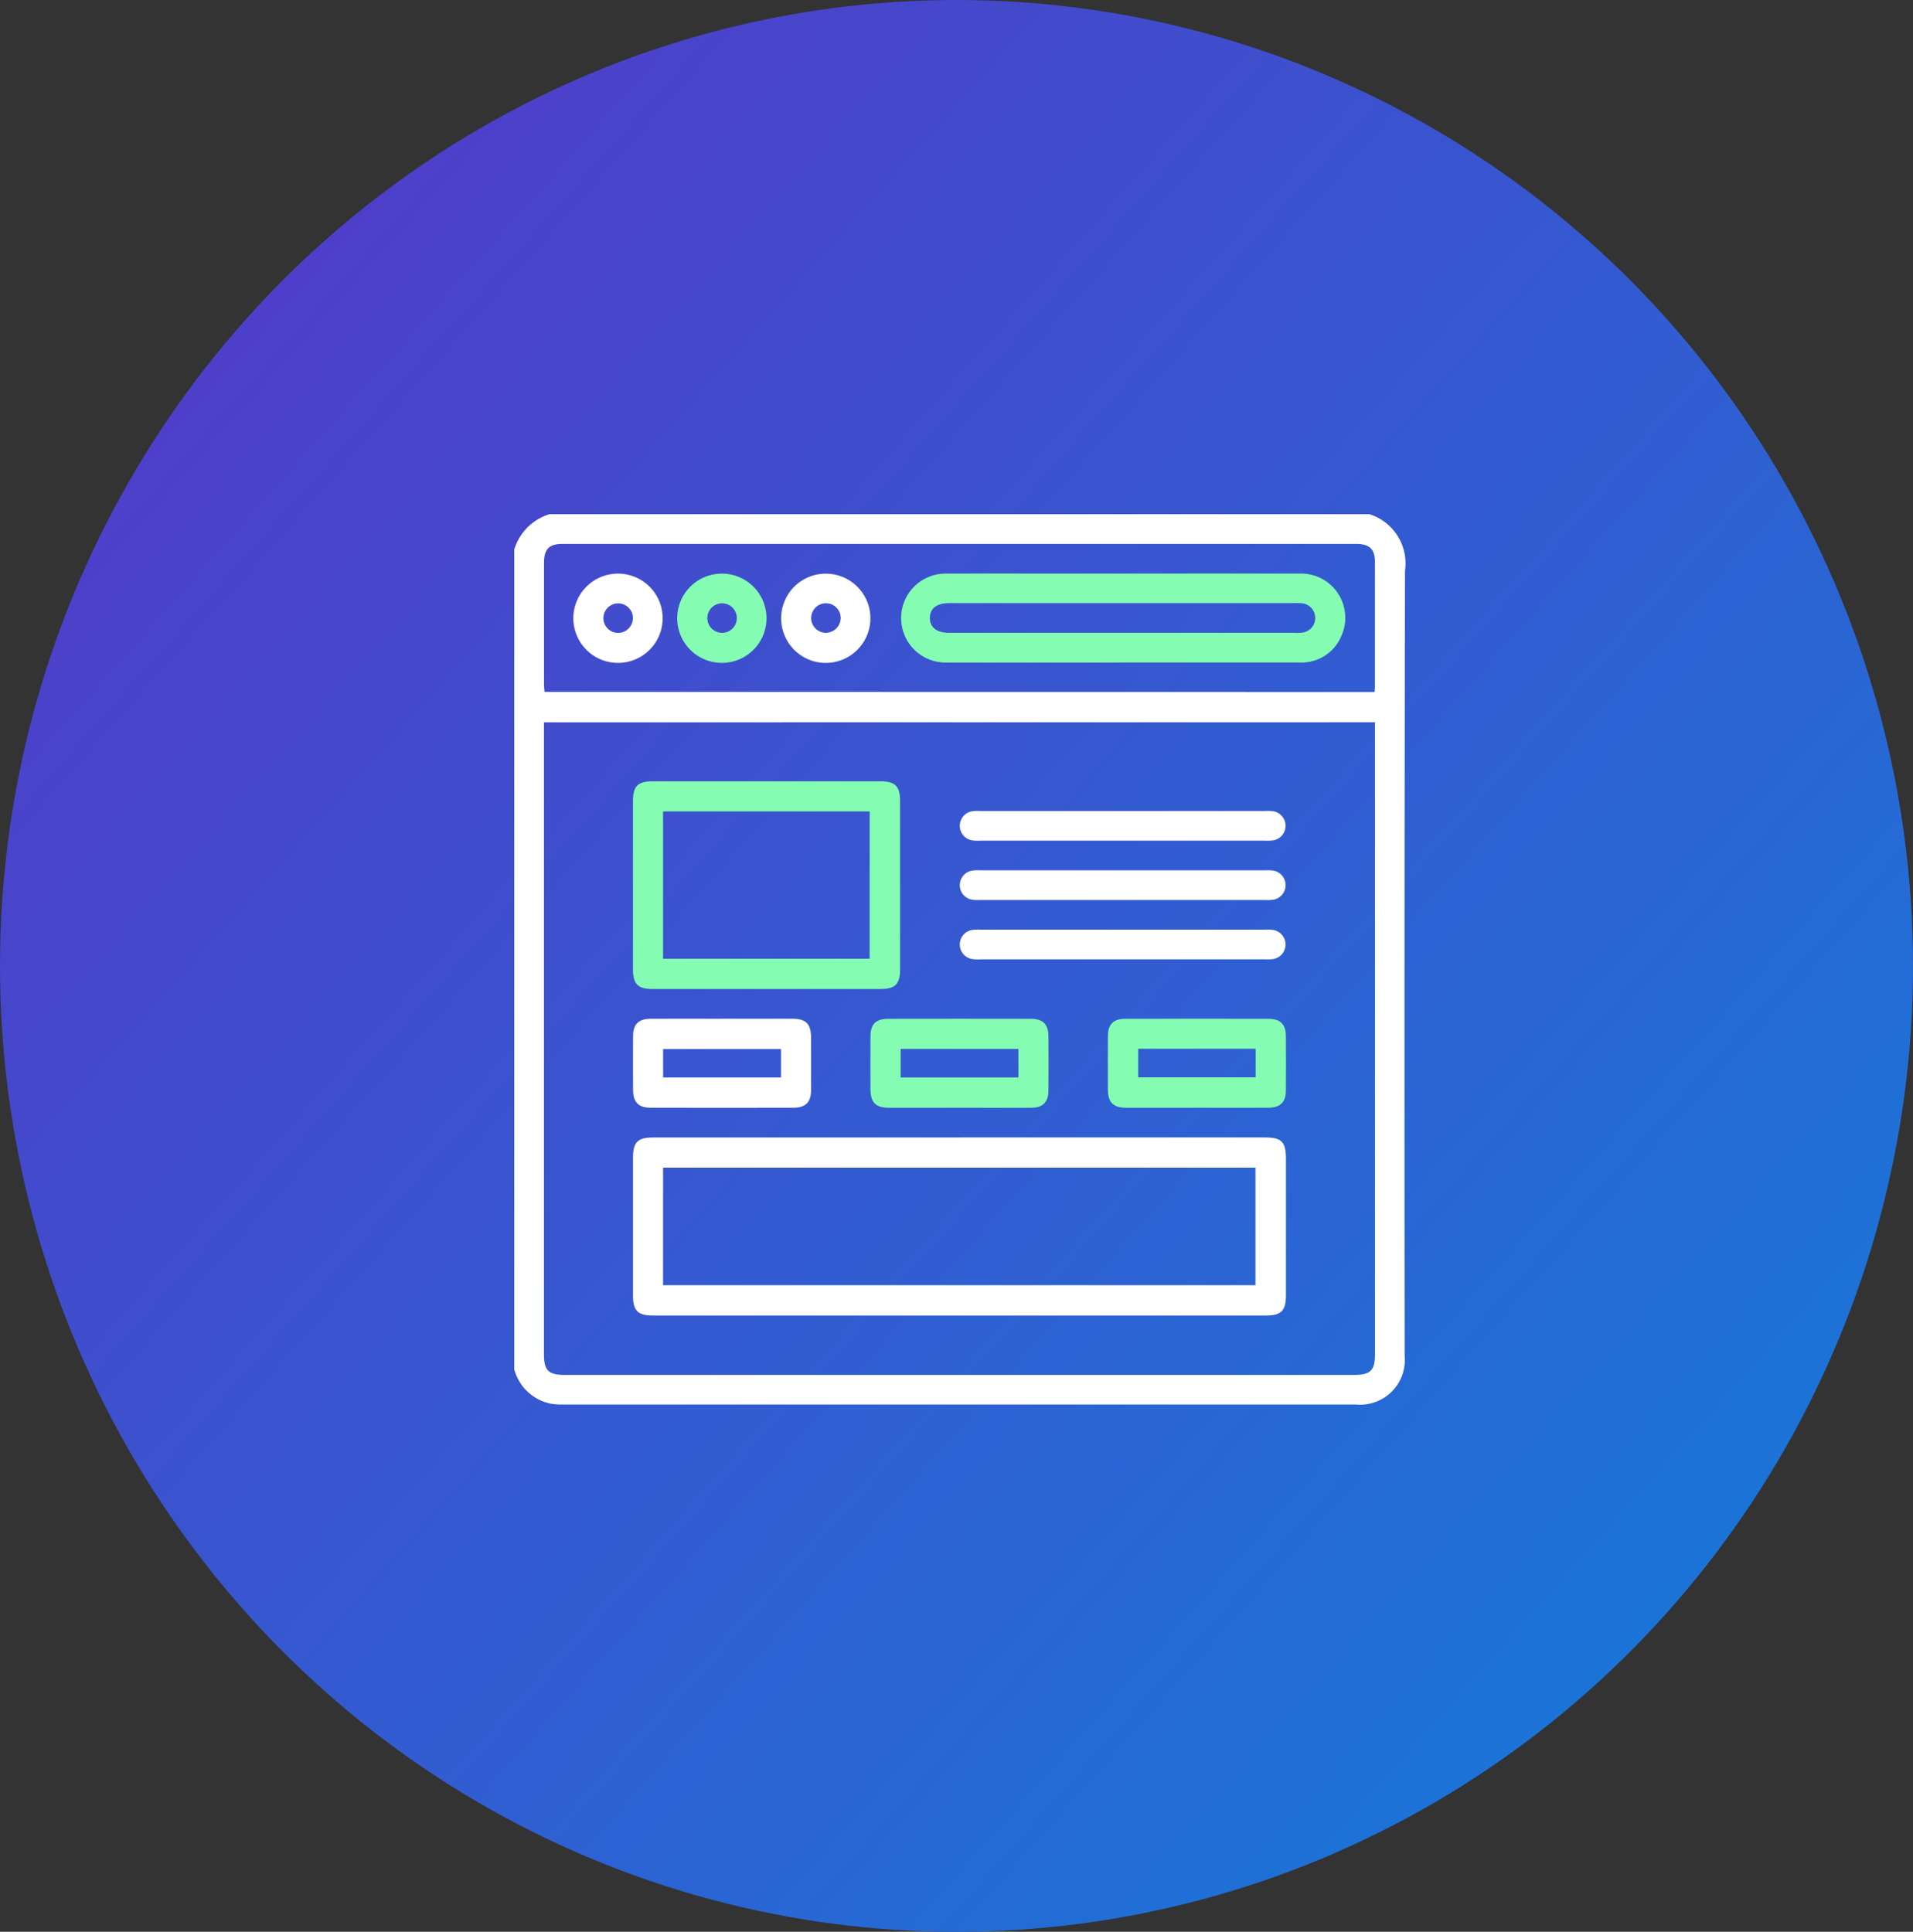
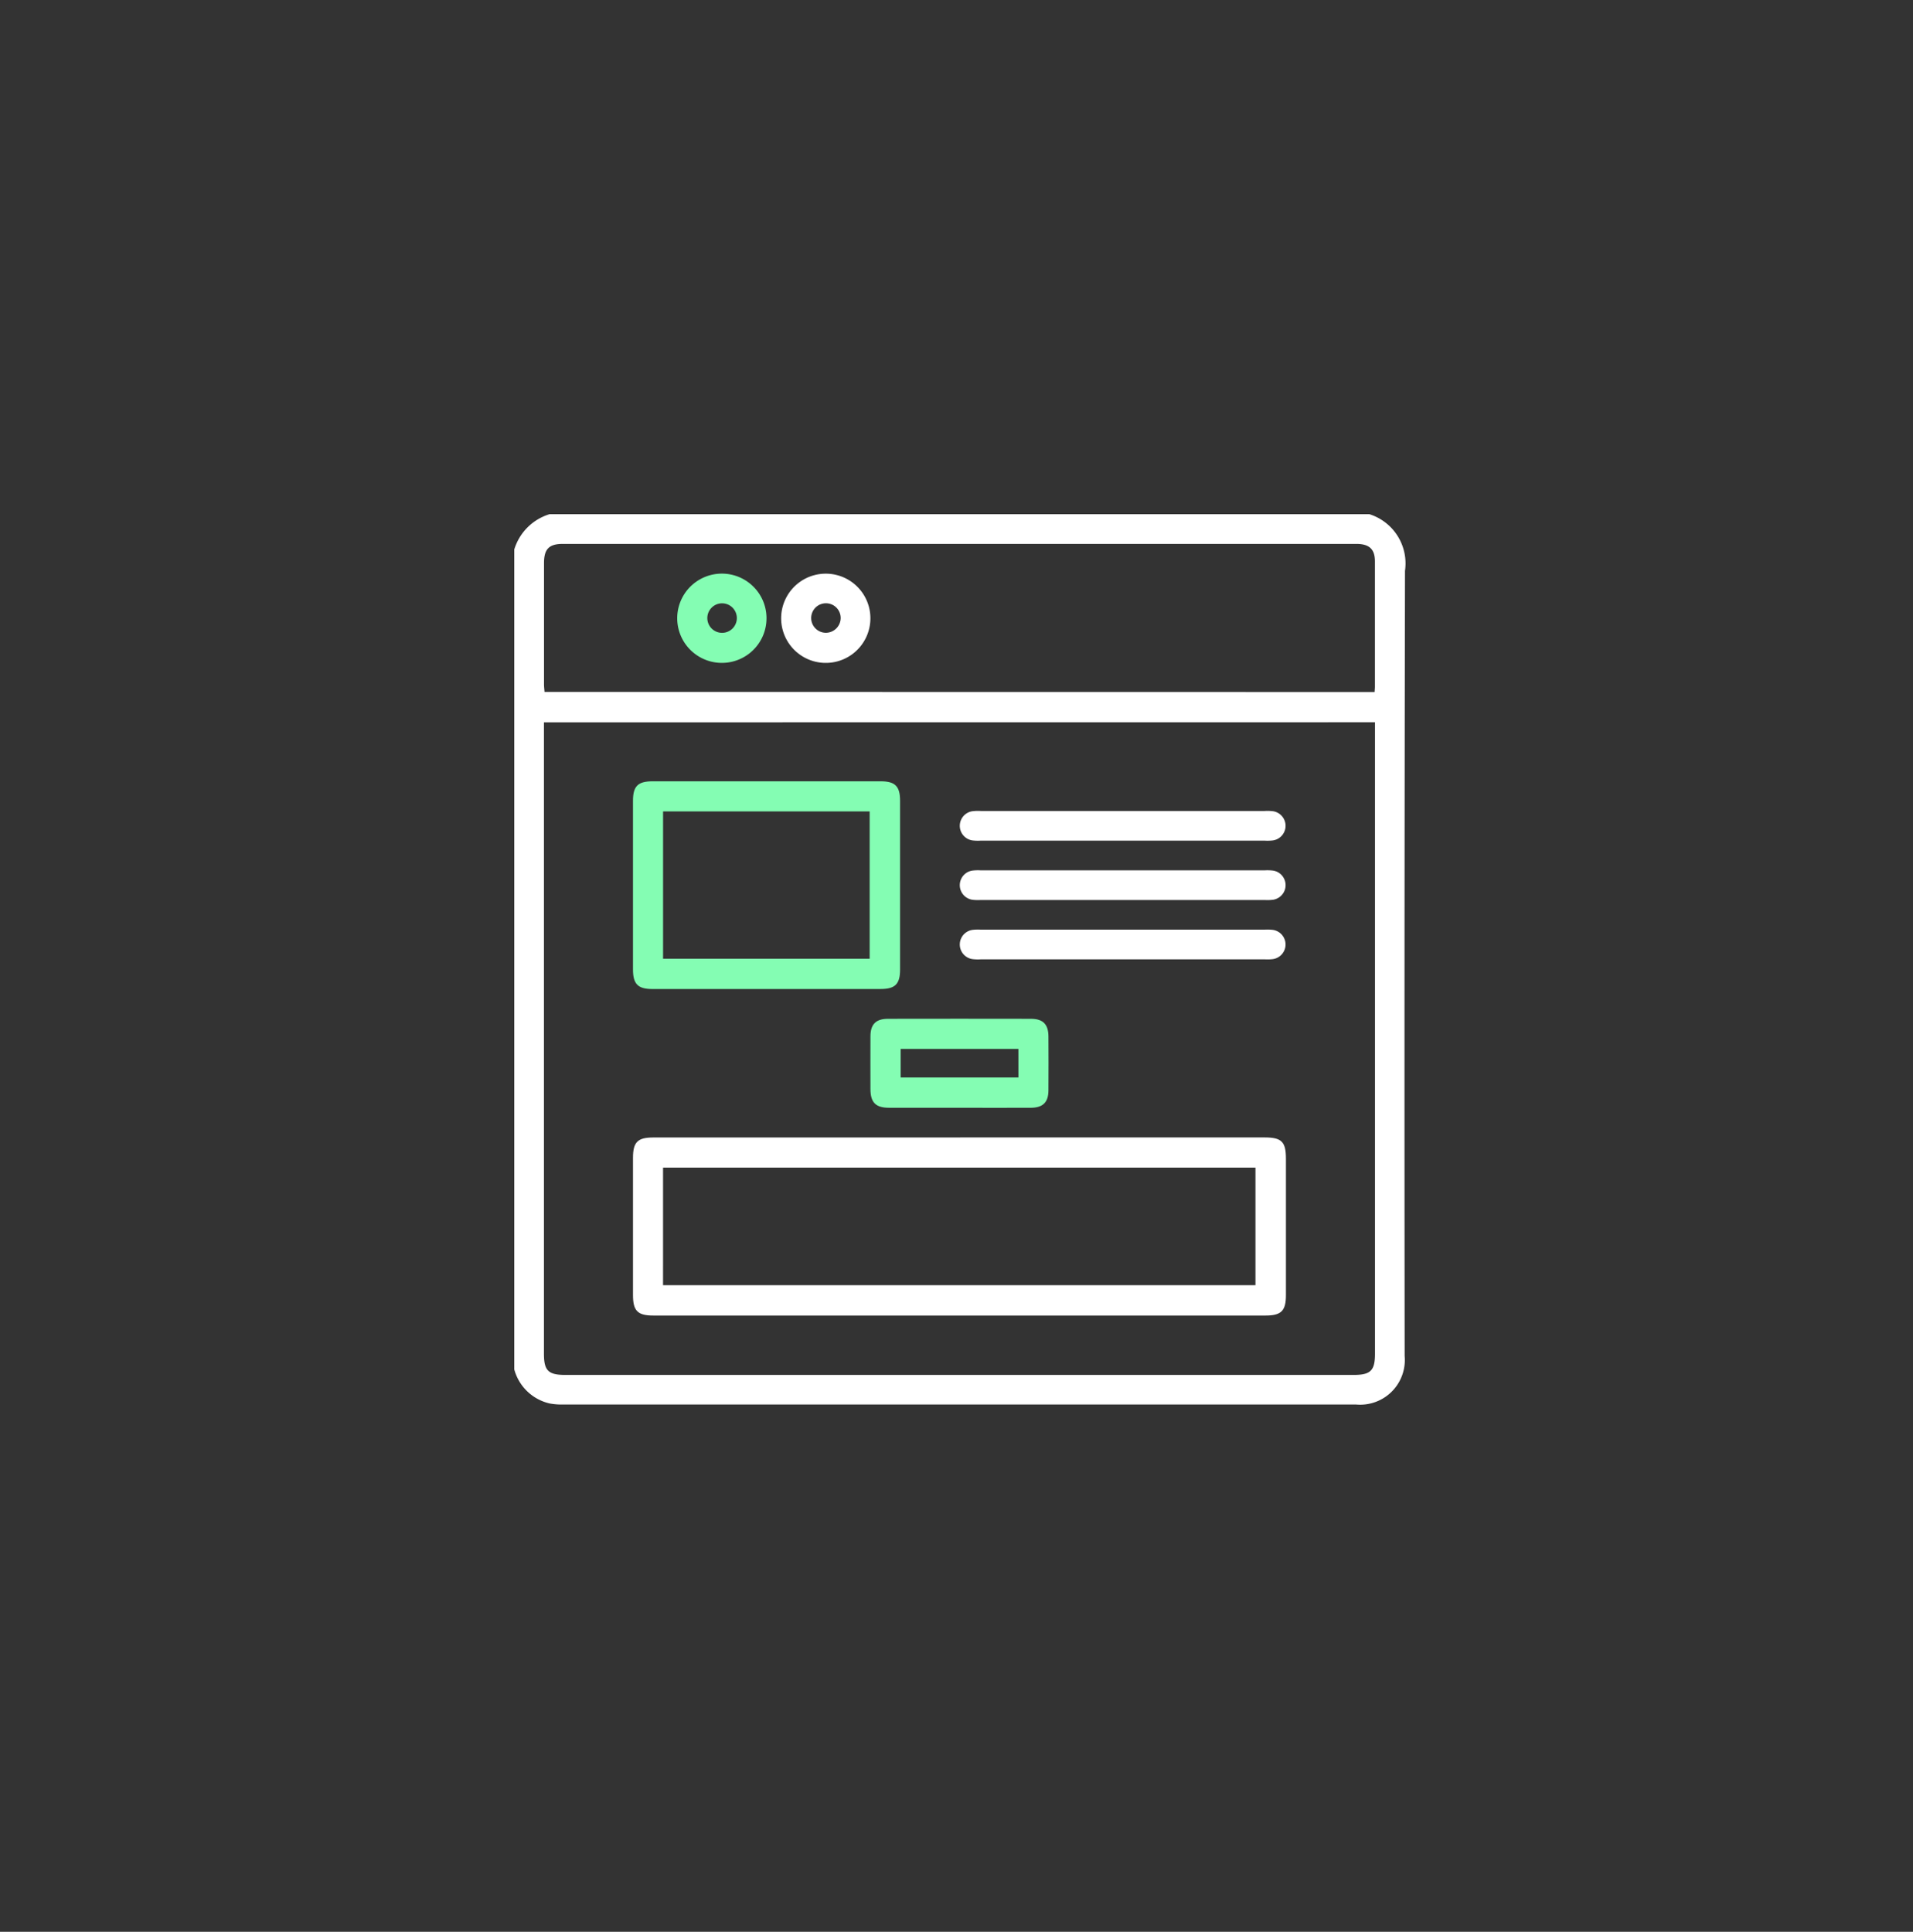
<svg xmlns="http://www.w3.org/2000/svg" width="101" height="102" viewBox="0 0 101 102">
  <rect x="0" y="0" width="101" height="102" fill="#333333" stroke="none" />
  <defs>
    <linearGradient id="linear-gradient" x2="1.123" y2="1" gradientUnits="objectBoundingBox">
      <stop offset="0" stop-color="#5834c7" />
      <stop offset="1" stop-color="#0d83db" />
    </linearGradient>
  </defs>
  <g id="Email_Template" data-name="Email Template" transform="translate(-632 -225)">
-     <ellipse id="Ellipse_712" data-name="Ellipse 712" cx="50.5" cy="51" rx="50.5" ry="51" transform="translate(632 225)" fill="url(#linear-gradient)" />
    <g id="Email_Template-2" data-name="Email Template" transform="translate(659.152 252.15)">
      <path id="Path_434" data-name="Path 434" d="M44.465,724.583V681.295a2.8,2.8,0,0,1,1.86-1.861H89.614a2.727,2.727,0,0,1,1.878,2.99q-.041,20.729-.018,41.459a2.359,2.359,0,0,1-2.56,2.56h-41.9a3.4,3.4,0,0,1-.68-.056,2.518,2.518,0,0,1-1.87-1.8m1.567-34.163v33.336c0,.895.228,1.121,1.132,1.121H88.777c.9,0,1.131-.228,1.131-1.123V690.42Zm43.858-1.6c.007-.123.016-.2.016-.281V681.93c0-.653-.3-.927-.979-.928q-20.951,0-41.9,0c-.727,0-.991.272-.991,1.014q0,3.206,0,6.412c0,.123.018.25.028.39Z" transform="translate(-44.465 -679.434)" fill="#fff" />
      <path id="Path_435" data-name="Path 435" d="M125.616,1014.735h16.061c.9,0,1.126.227,1.126,1.126v7.2c0,.832-.246,1.077-1.079,1.077H109.406c-.832,0-1.076-.246-1.076-1.078v-7.247c0-.833.243-1.076,1.078-1.076h16.208m-15.7,7.8h31.278v-6.208H109.917Z" transform="translate(-102.062 -981.828)" fill="#fff" />
      <path id="Path_436" data-name="Path 436" d="M115.375,834.1h-6.023c-.765,0-1.025-.262-1.025-1.031q0-4.456,0-8.912c0-.767.26-1.025,1.03-1.025q6.023,0,12.046,0c.766,0,1.025.26,1.025,1.03q0,4.456,0,8.912c0,.766-.262,1.025-1.031,1.025q-3.011,0-6.023,0m-5.459-1.6h10.907v-7.777H109.915Z" transform="translate(-102.059 -809.029)" fill="#84fdb3" />
-       <path id="Path_437" data-name="Path 437" d="M113.012,950.857c1.24,0,2.481,0,3.721,0,.7,0,.971.277.974.984,0,.93.006,1.86,0,2.791,0,.637-.292.923-.934.924q-3.77.007-7.54,0c-.637,0-.919-.291-.923-.934q-.009-1.42,0-2.84c0-.638.289-.92.933-.923,1.257-.006,2.514,0,3.77,0m-3.116,3.1h6.223v-1.5h-6.225Z" transform="translate(-102.038 -924.218)" fill="#fff" />
      <path id="Path_438" data-name="Path 438" d="M240.694,955.559c-1.224,0-2.448,0-3.672,0-.7,0-.975-.276-.979-.978,0-.93-.006-1.861,0-2.791,0-.641.287-.927.928-.928q3.77-.007,7.54,0c.64,0,.925.287.93.928q.01,1.42,0,2.84c0,.639-.29.926-.929.93-1.271.006-2.546,0-3.819,0m3.161-3.109h-6.215v1.508h6.216Z" transform="translate(-217.238 -924.219)" fill="#84fdb3" />
-       <path id="Path_439" data-name="Path 439" d="M368.429,955.558c-1.224,0-2.448,0-3.672,0-.7,0-.977-.276-.98-.977,0-.93-.006-1.861,0-2.791,0-.642.287-.929.927-.93q3.77-.007,7.54,0c.641,0,.926.287.931.926q.011,1.42,0,2.84c0,.64-.289.927-.928.931-1.271.006-2.546,0-3.819,0m-3.05-1.606h6.2v-1.508h-6.2Z" transform="translate(-332.436 -924.218)" fill="#84fdb3" />
      <path id="Path_440" data-name="Path 440" d="M292.692,839.066h7.492a2.443,2.443,0,0,1,.44.012.779.779,0,0,1,0,1.542,2.4,2.4,0,0,1-.44.012H285.2a2.4,2.4,0,0,1-.44-.012.779.779,0,0,1,0-1.542,2.437,2.437,0,0,1,.44-.012h7.492" transform="translate(-260.57 -823.396)" fill="#fff" />
      <path id="Path_441" data-name="Path 441" d="M292.693,871h7.492a2.443,2.443,0,0,1,.44.012.779.779,0,0,1,0,1.542,2.4,2.4,0,0,1-.44.012H285.2a2.4,2.4,0,0,1-.44-.012.779.779,0,0,1,0-1.542,2.437,2.437,0,0,1,.44-.012h7.492" transform="translate(-260.57 -852.196)" fill="#fff" />
      <path id="Path_442" data-name="Path 442" d="M292.691,904.5H285.2a2.377,2.377,0,0,1-.44-.013.779.779,0,0,1,0-1.542,2.449,2.449,0,0,1,.44-.012h14.983a2.432,2.432,0,0,1,.44.012.779.779,0,0,1,0,1.542,2.415,2.415,0,0,1-.44.012h-7.492" transform="translate(-260.57 -880.996)" fill="#fff" />
-       <path id="Path_443" data-name="Path 443" d="M263.772,716.047c-3.116,0-6.233.008-9.349,0a2.348,2.348,0,1,1-.006-4.7c2.464-.007,4.928,0,7.391,0,3.769,0,7.538-.007,11.307,0a2.333,2.333,0,0,1,2.208,3.268,2.283,2.283,0,0,1-2.251,1.428q-4.65,0-9.3,0m.046-3.134h-9.206c-.663,0-1.025.279-1.025.782s.363.779,1.025.785h18.165a2.726,2.726,0,0,0,.488-.013.779.779,0,0,0,0-1.542,2.421,2.421,0,0,0-.44-.012h-9.008" transform="translate(-231.645 -708.212)" fill="#84fdb3" />
-       <path id="Path_444" data-name="Path 444" d="M81.122,713.782a2.357,2.357,0,1,1-.675-1.676,2.348,2.348,0,0,1,.675,1.676m-1.569-.052a.779.779,0,1,0-.75.8.789.789,0,0,0,.75-.8" transform="translate(-73.289 -708.263)" fill="#fff" />
      <path id="Path_445" data-name="Path 445" d="M137.01,713.737a2.357,2.357,0,1,1-.707-1.664,2.348,2.348,0,0,1,.707,1.664m-2.367-.769a.779.779,0,1,0,.8.75.779.779,0,0,0-.8-.75" transform="translate(-123.693 -708.262)" fill="#84fdb3" />
      <path id="Path_446" data-name="Path 446" d="M192.893,713.749a2.356,2.356,0,1,1-.7-1.667,2.348,2.348,0,0,1,.7,1.667m-1.568,0a.779.779,0,1,0-.775.774.789.789,0,0,0,.775-.774" transform="translate(-174.091 -708.262)" fill="#fff" />
    </g>
  </g>
</svg>